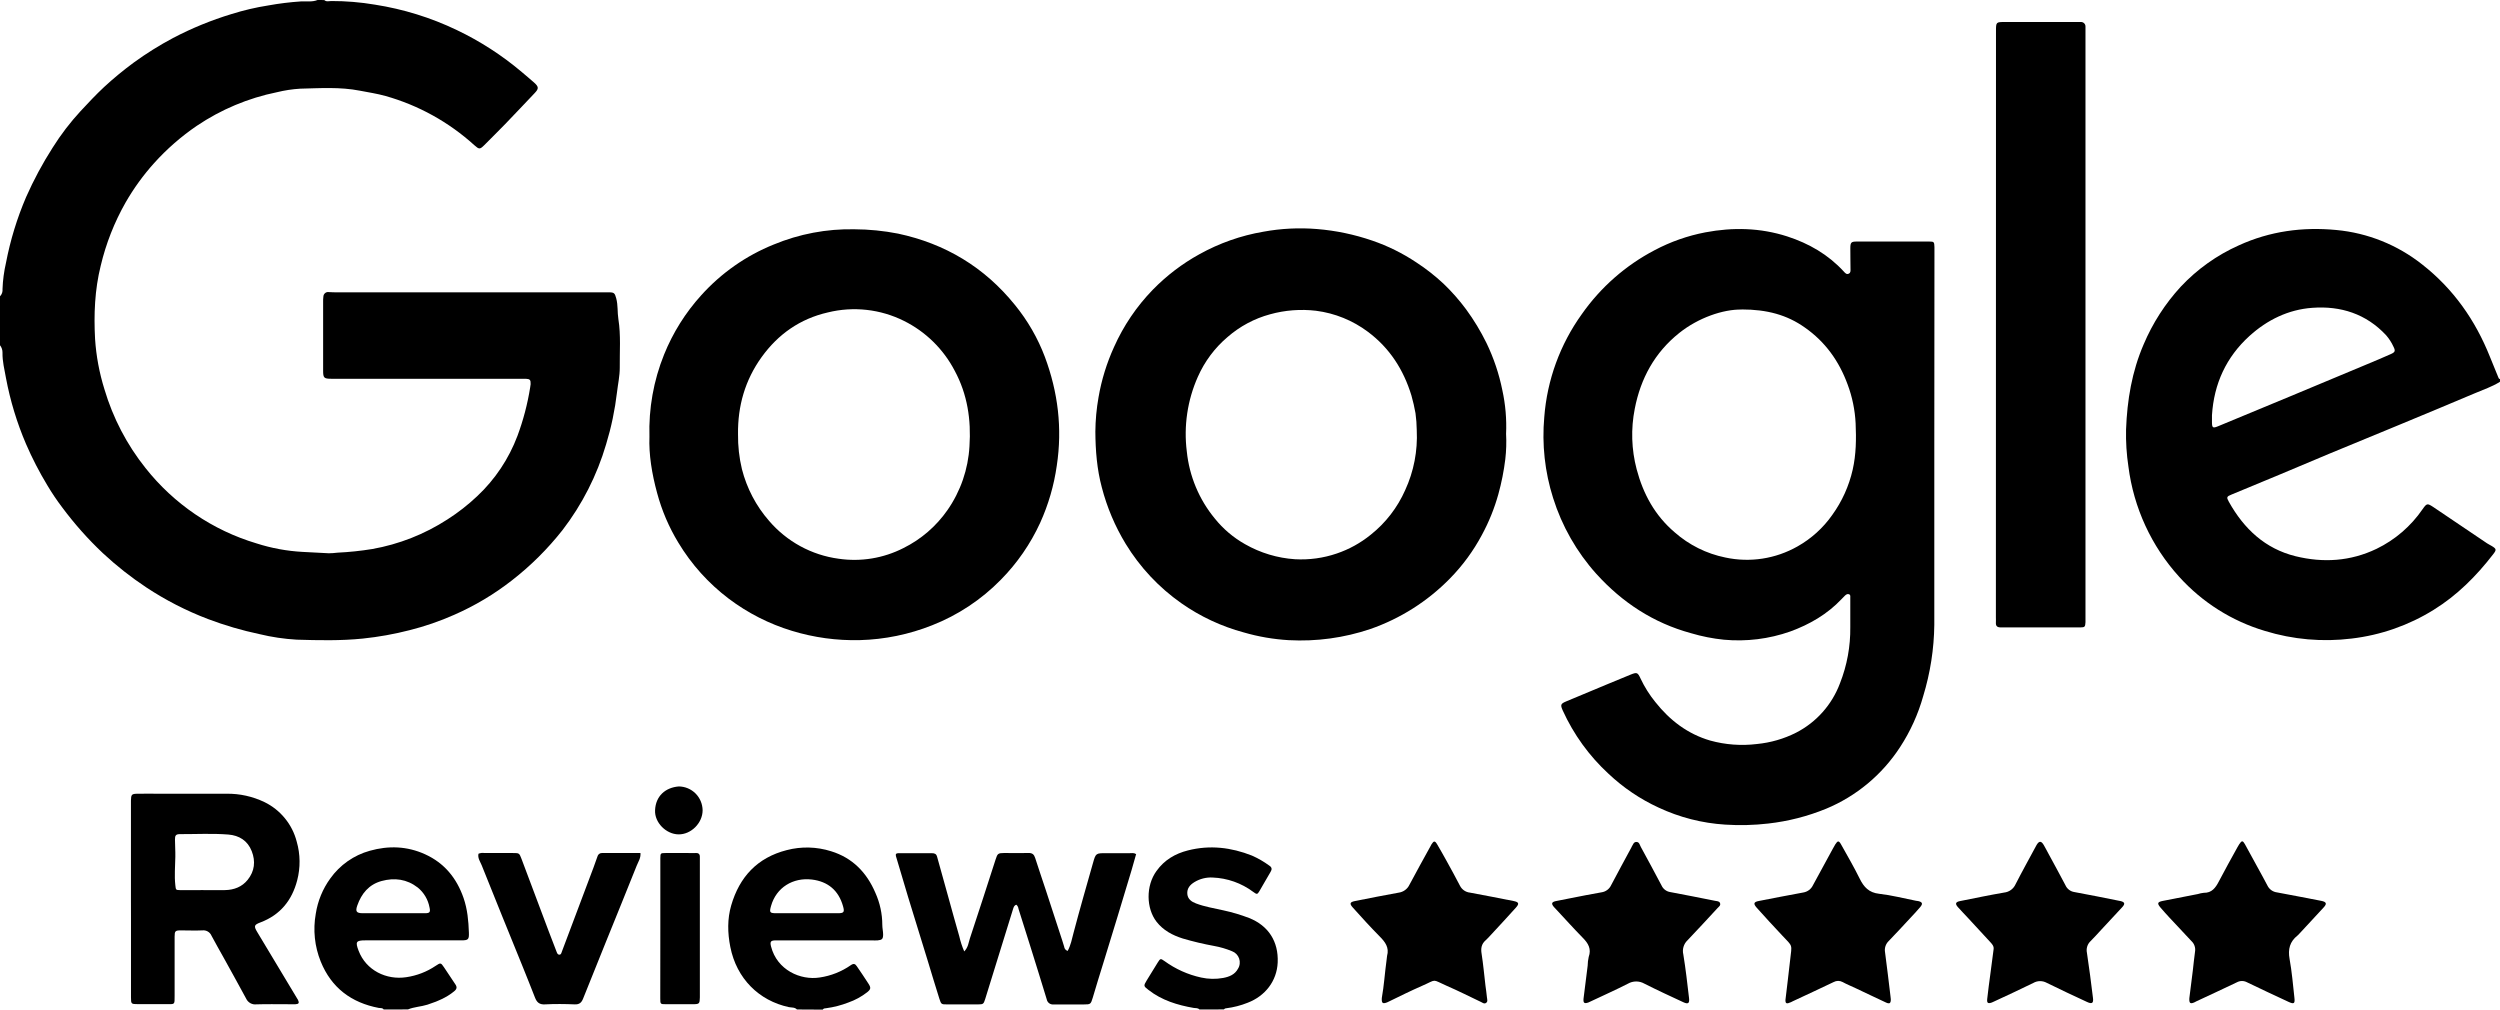
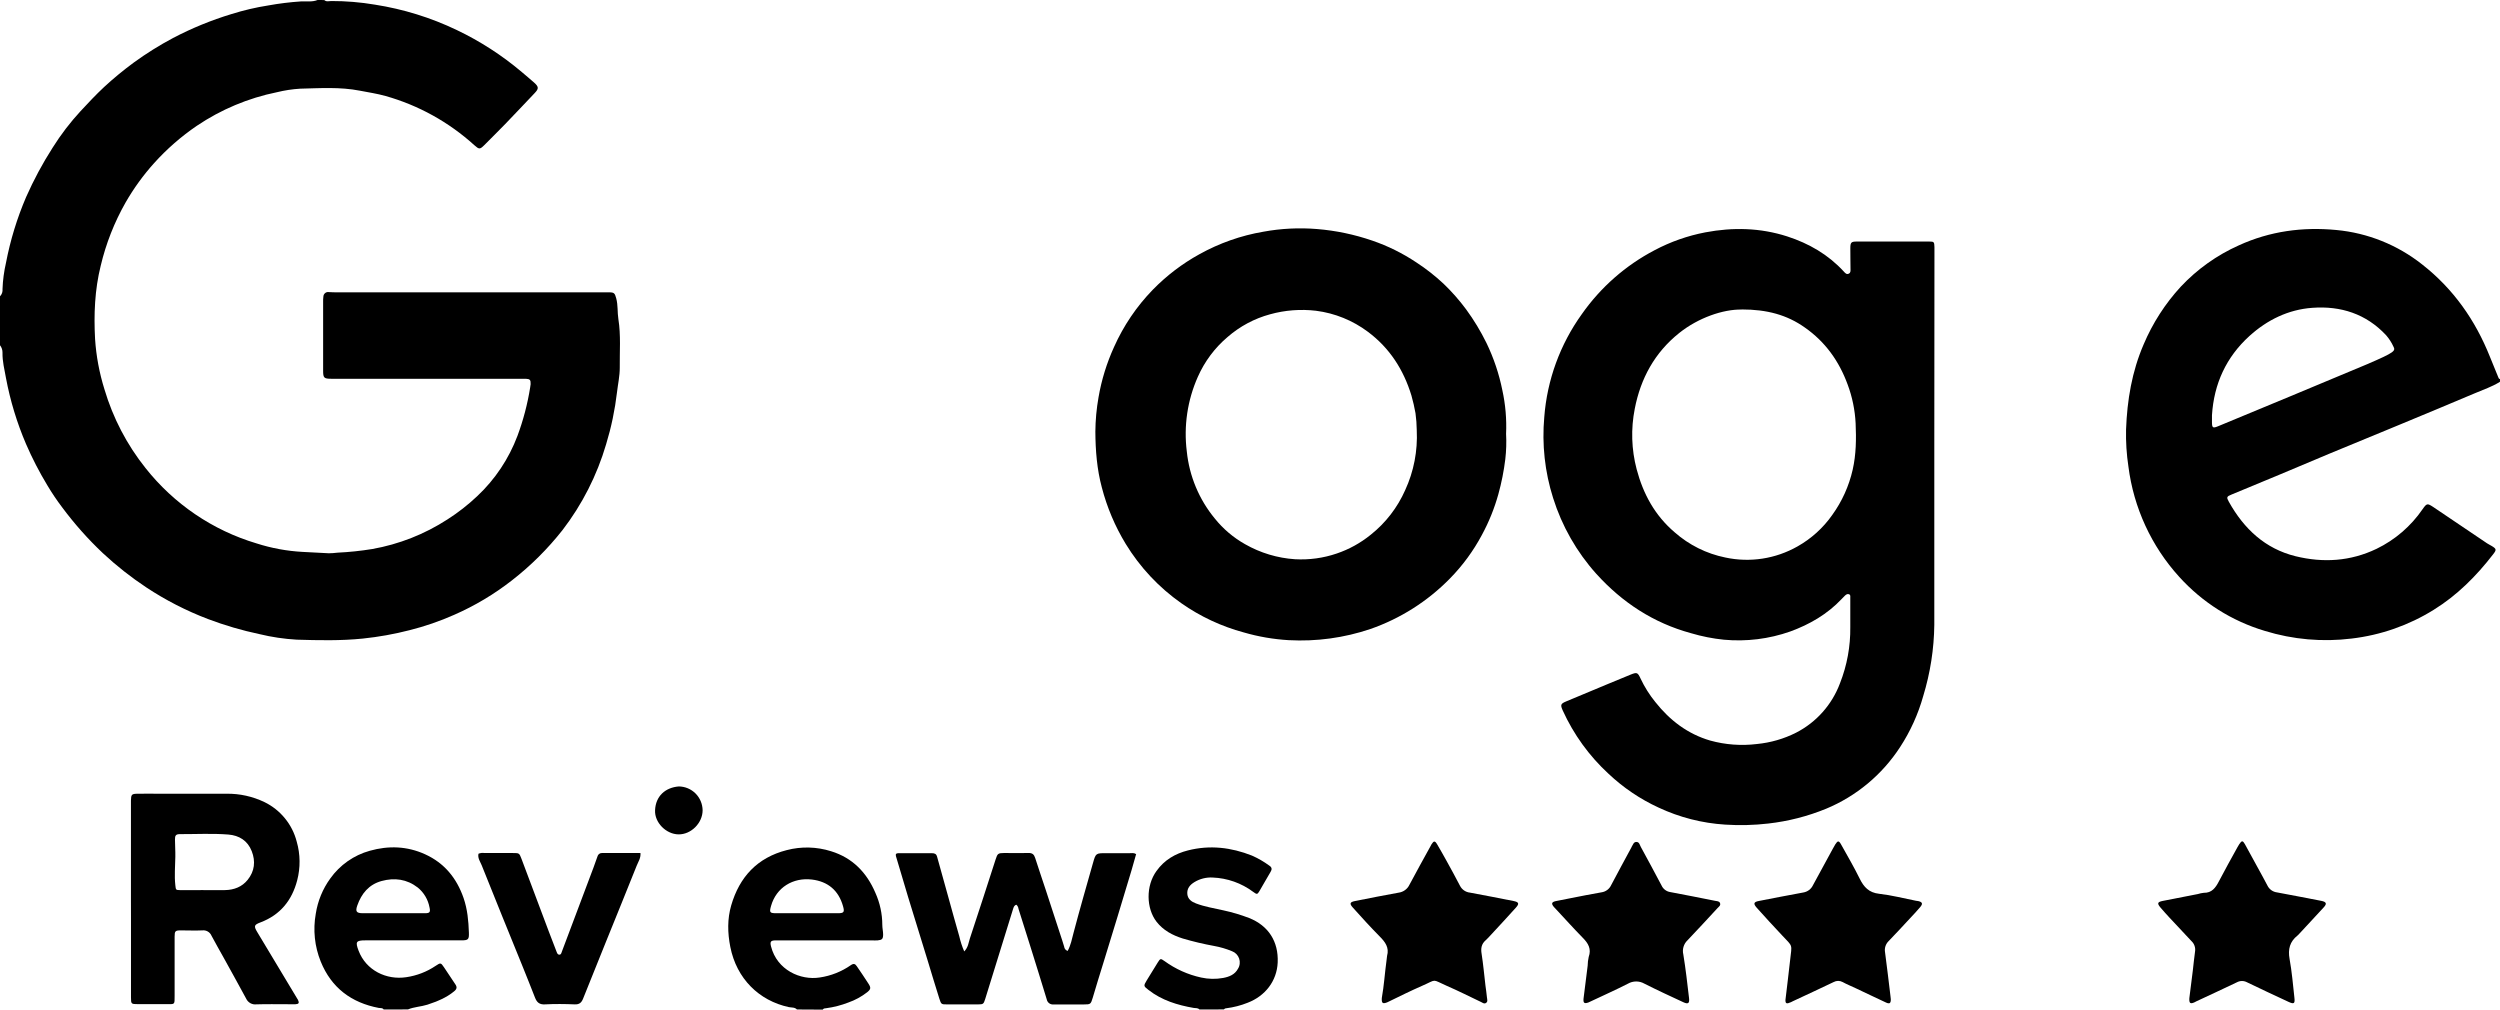
<svg xmlns="http://www.w3.org/2000/svg" width="104" height="42" viewBox="0 0 104 42" fill="none">
  <path d="M13.489 0.002C13.577 0.085 13.686 0.044 13.784 0.043C14.391 0.042 14.996 0.092 15.595 0.193C16.776 0.377 17.924 0.733 19.003 1.25C19.976 1.714 20.885 2.302 21.709 2.999C21.879 3.145 22.054 3.287 22.221 3.437C22.417 3.613 22.417 3.689 22.241 3.874C21.834 4.302 21.43 4.733 21.019 5.158C20.734 5.454 20.436 5.744 20.148 6.036C19.962 6.22 19.933 6.219 19.732 6.04C18.674 5.08 17.409 4.379 16.037 3.993C15.686 3.894 15.328 3.843 14.973 3.773C14.146 3.611 13.316 3.669 12.487 3.689C12.161 3.709 11.839 3.758 11.522 3.836C10.329 4.078 9.195 4.554 8.184 5.236C7.535 5.679 6.941 6.198 6.414 6.782C5.962 7.284 5.564 7.833 5.227 8.419C4.758 9.243 4.409 10.13 4.19 11.053C3.94 12.058 3.9 13.078 3.955 14.101C4.001 14.812 4.133 15.515 4.345 16.195C4.699 17.387 5.278 18.499 6.052 19.469C7.236 20.966 8.848 22.061 10.671 22.605C11.293 22.805 11.938 22.924 12.59 22.959C12.953 22.975 13.316 23 13.68 23.016C13.8 23.015 13.919 23.006 14.038 22.991C14.521 22.968 15.004 22.918 15.482 22.84C16.598 22.643 17.663 22.224 18.615 21.607C19.058 21.324 19.472 21 19.854 20.639C20.595 19.944 21.167 19.086 21.526 18.133C21.768 17.482 21.945 16.808 22.054 16.122C22.064 16.077 22.071 16.03 22.074 15.983C22.08 15.803 22.048 15.766 21.874 15.757C21.799 15.757 21.724 15.757 21.649 15.757H13.785C13.478 15.757 13.442 15.721 13.442 15.422C13.442 14.932 13.442 14.443 13.442 13.953C13.442 13.491 13.442 13.03 13.442 12.569C13.439 12.493 13.443 12.418 13.452 12.343C13.453 12.315 13.459 12.287 13.471 12.261C13.483 12.236 13.5 12.213 13.522 12.195C13.543 12.176 13.568 12.163 13.595 12.155C13.623 12.148 13.651 12.146 13.679 12.151C13.8 12.16 13.922 12.161 14.044 12.161H25.335C25.548 12.161 25.577 12.195 25.635 12.412C25.713 12.697 25.679 12.991 25.725 13.278C25.832 13.948 25.774 14.63 25.782 15.307C25.782 15.642 25.707 15.977 25.668 16.312C25.582 17.048 25.43 17.775 25.214 18.483C24.834 19.776 24.219 20.986 23.4 22.052C22.785 22.833 22.078 23.536 21.294 24.145C20.556 24.721 19.749 25.202 18.893 25.577C18.295 25.842 17.675 26.056 17.041 26.215C16.4 26.38 15.748 26.497 15.09 26.565C14.174 26.658 13.258 26.638 12.343 26.61C11.821 26.58 11.303 26.503 10.796 26.38C10.065 26.226 9.348 26.015 8.649 25.751C7.749 25.408 6.89 24.967 6.086 24.436C5.446 24.012 4.842 23.536 4.28 23.012C3.66 22.427 3.093 21.788 2.584 21.103C2.363 20.812 2.159 20.508 1.972 20.194C1.637 19.64 1.339 19.064 1.082 18.469C0.705 17.589 0.426 16.67 0.249 15.728C0.187 15.38 0.096 15.03 0.104 14.67C0.106 14.558 0.069 14.449 0 14.362V12.327C0.039 12.287 0.069 12.239 0.087 12.187C0.105 12.134 0.111 12.077 0.105 12.022C0.118 11.655 0.167 11.29 0.249 10.933C0.429 9.993 0.71 9.075 1.087 8.196C1.402 7.484 1.771 6.797 2.191 6.141C2.53 5.601 2.918 5.093 3.35 4.625C3.668 4.282 3.988 3.941 4.331 3.62C4.723 3.258 5.135 2.919 5.564 2.603C6.085 2.224 6.632 1.882 7.201 1.58C7.979 1.172 8.793 0.839 9.633 0.584C10.134 0.427 10.645 0.307 11.163 0.226C11.612 0.145 12.065 0.089 12.521 0.059C12.75 0.048 12.987 0.091 13.21 0L13.489 0.002Z" fill="black" />
-   <path d="M103.998 15.883C103.673 16.088 103.307 16.209 102.957 16.358C101.907 16.803 100.854 17.24 99.8 17.677C98.834 18.078 97.865 18.474 96.898 18.875C96.215 19.158 95.537 19.448 94.855 19.734C94.173 20.02 93.508 20.294 92.835 20.572C92.627 20.655 92.614 20.685 92.722 20.877C93.349 22 94.229 22.826 95.495 23.139C96.644 23.421 97.779 23.352 98.865 22.831C99.634 22.458 100.294 21.89 100.779 21.183C100.954 20.932 100.978 20.932 101.225 21.093C101.97 21.596 102.715 22.099 103.46 22.601C103.522 22.642 103.591 22.674 103.654 22.712C103.853 22.833 103.862 22.869 103.715 23.058C103.016 23.964 102.217 24.765 101.241 25.369C100.204 26.014 99.038 26.422 97.827 26.564C96.616 26.714 95.388 26.606 94.221 26.247C92.849 25.838 91.615 25.059 90.653 23.994C89.497 22.721 88.76 21.119 88.542 19.409C88.465 18.898 88.432 18.381 88.444 17.864C88.489 16.644 88.687 15.459 89.175 14.328C89.549 13.443 90.072 12.63 90.721 11.925C91.405 11.197 92.226 10.613 93.135 10.207C94.43 9.615 95.793 9.434 97.191 9.568C98.495 9.689 99.735 10.187 100.764 11.002C102.059 12.017 102.969 13.312 103.578 14.835C103.693 15.122 103.813 15.408 103.929 15.695C103.943 15.729 103.953 15.766 104 15.767L103.998 15.883ZM92.018 17.272C92.018 17.368 92.018 17.462 92.018 17.556C92.018 17.798 92.052 17.823 92.274 17.731C93.284 17.314 94.294 16.895 95.303 16.475C96.364 16.034 97.424 15.591 98.483 15.147C98.81 15.01 99.138 14.874 99.462 14.728C99.64 14.649 99.656 14.595 99.568 14.421C99.49 14.25 99.388 14.091 99.265 13.949C98.432 13.053 97.373 12.719 96.194 12.805C95.194 12.877 94.317 13.307 93.577 13.977C92.612 14.854 92.1 15.963 92.018 17.272Z" fill="black" />
+   <path d="M103.998 15.883C103.673 16.088 103.307 16.209 102.957 16.358C101.907 16.803 100.854 17.24 99.8 17.677C98.834 18.078 97.865 18.474 96.898 18.875C96.215 19.158 95.537 19.448 94.855 19.734C94.173 20.02 93.508 20.294 92.835 20.572C92.627 20.655 92.614 20.685 92.722 20.877C93.349 22 94.229 22.826 95.495 23.139C96.644 23.421 97.779 23.352 98.865 22.831C99.634 22.458 100.294 21.89 100.779 21.183C100.954 20.932 100.978 20.932 101.225 21.093C101.97 21.596 102.715 22.099 103.46 22.601C103.522 22.642 103.591 22.674 103.654 22.712C103.853 22.833 103.862 22.869 103.715 23.058C103.016 23.964 102.217 24.765 101.241 25.369C100.204 26.014 99.038 26.422 97.827 26.564C96.616 26.714 95.388 26.606 94.221 26.247C92.849 25.838 91.615 25.059 90.653 23.994C89.497 22.721 88.76 21.119 88.542 19.409C88.465 18.898 88.432 18.381 88.444 17.864C88.489 16.644 88.687 15.459 89.175 14.328C89.549 13.443 90.072 12.63 90.721 11.925C91.405 11.197 92.226 10.613 93.135 10.207C94.43 9.615 95.793 9.434 97.191 9.568C98.495 9.689 99.735 10.187 100.764 11.002C102.059 12.017 102.969 13.312 103.578 14.835C103.693 15.122 103.813 15.408 103.929 15.695C103.943 15.729 103.953 15.766 104 15.767L103.998 15.883ZM92.018 17.272C92.018 17.368 92.018 17.462 92.018 17.556C92.018 17.798 92.052 17.823 92.274 17.731C93.284 17.314 94.294 16.895 95.303 16.475C96.364 16.034 97.424 15.591 98.483 15.147C99.64 14.649 99.656 14.595 99.568 14.421C99.49 14.25 99.388 14.091 99.265 13.949C98.432 13.053 97.373 12.719 96.194 12.805C95.194 12.877 94.317 13.307 93.577 13.977C92.612 14.854 92.1 15.963 92.018 17.272Z" fill="black" />
  <path d="M33.153 41.994C33.06 41.895 32.927 41.92 32.815 41.896C31.573 41.628 30.641 40.709 30.381 39.392C30.265 38.806 30.255 38.227 30.418 37.665C30.762 36.48 31.505 35.679 32.724 35.366C33.333 35.206 33.974 35.222 34.574 35.412C35.465 35.687 36.053 36.293 36.415 37.139C36.605 37.559 36.704 38.017 36.704 38.479C36.704 38.609 36.737 38.739 36.738 38.869C36.738 39.061 36.696 39.102 36.511 39.12C36.427 39.128 36.344 39.12 36.261 39.12H32.273C32.063 39.12 32.024 39.172 32.075 39.372C32.325 40.358 33.306 40.79 34.103 40.663C34.566 40.595 35.008 40.42 35.393 40.152C35.512 40.069 35.576 40.094 35.643 40.195C35.81 40.436 35.97 40.677 36.128 40.921C36.237 41.089 36.23 41.152 36.076 41.276C35.839 41.461 35.573 41.606 35.29 41.705C34.995 41.819 34.688 41.899 34.374 41.941C34.322 41.948 34.258 41.941 34.227 42L33.153 41.994ZM33.575 37.99C34.005 37.99 34.434 37.99 34.864 37.99C35.108 37.99 35.139 37.939 35.07 37.698C34.884 37.038 34.44 36.67 33.775 36.589C32.993 36.495 32.293 36.916 32.075 37.689C32 37.955 32.02 37.989 32.286 37.99C32.716 37.99 33.144 37.99 33.575 37.99Z" fill="black" />
  <path d="M15.961 41.994C15.911 41.918 15.828 41.942 15.758 41.93C14.618 41.714 13.785 41.092 13.343 40.003C13.088 39.373 13.016 38.683 13.136 38.013C13.218 37.483 13.424 36.98 13.738 36.547C14.139 35.983 14.72 35.576 15.383 35.392C16.162 35.172 16.936 35.198 17.682 35.537C18.485 35.902 18.997 36.528 19.285 37.359C19.446 37.827 19.49 38.31 19.506 38.798C19.516 39.082 19.483 39.119 19.187 39.119C17.854 39.119 16.525 39.119 15.199 39.119C14.81 39.119 14.778 39.179 14.915 39.544C15.225 40.368 16.075 40.778 16.904 40.651C17.339 40.587 17.755 40.427 18.12 40.181C18.33 40.041 18.337 40.043 18.473 40.243C18.632 40.476 18.782 40.714 18.941 40.946C19.019 41.06 19.01 41.14 18.899 41.233C18.566 41.511 18.18 41.661 17.779 41.795C17.513 41.879 17.229 41.885 16.97 41.992L15.961 41.994ZM16.355 37.99C16.794 37.99 17.234 37.99 17.674 37.99C17.874 37.99 17.913 37.95 17.869 37.754C17.81 37.426 17.636 37.131 17.379 36.922C16.924 36.57 16.413 36.503 15.87 36.651C15.345 36.797 15.037 37.173 14.864 37.667C14.775 37.919 14.828 37.989 15.092 37.99C15.513 37.99 15.934 37.99 16.355 37.99Z" fill="black" />
  <path d="M49.896 41.994C49.83 41.923 49.74 41.944 49.659 41.93C48.981 41.812 48.334 41.615 47.779 41.183C47.57 41.021 47.564 41.016 47.708 40.777L48.166 40.034C48.27 39.867 48.281 39.867 48.444 39.981C48.899 40.312 49.417 40.545 49.966 40.665C50.267 40.732 50.579 40.738 50.882 40.683C51.132 40.636 51.371 40.545 51.502 40.296C51.541 40.234 51.565 40.163 51.572 40.09C51.58 40.017 51.572 39.944 51.548 39.874C51.524 39.805 51.485 39.742 51.434 39.689C51.383 39.637 51.321 39.596 51.253 39.571C51.012 39.47 50.76 39.397 50.503 39.351C50.064 39.271 49.628 39.167 49.2 39.041C48.776 38.906 48.394 38.706 48.11 38.342C47.682 37.787 47.661 36.853 48.11 36.233C48.438 35.774 48.889 35.511 49.419 35.377C50.328 35.145 51.214 35.25 52.08 35.592C52.336 35.705 52.579 35.845 52.805 36.011C52.91 36.08 52.925 36.158 52.856 36.27C52.696 36.535 52.549 36.808 52.39 37.073C52.307 37.215 52.282 37.212 52.135 37.103C51.644 36.736 51.054 36.528 50.443 36.505C50.181 36.491 49.92 36.556 49.694 36.692C49.507 36.805 49.369 36.959 49.393 37.195C49.414 37.408 49.572 37.515 49.756 37.584C50.125 37.724 50.513 37.783 50.895 37.871C51.26 37.95 51.618 38.056 51.966 38.19C52.763 38.508 53.19 39.163 53.152 40.039C53.118 40.815 52.629 41.436 51.903 41.714C51.617 41.829 51.317 41.906 51.011 41.944C50.993 41.944 50.974 41.949 50.958 41.957C50.941 41.965 50.926 41.977 50.915 41.992L49.896 41.994Z" fill="black" />
  <path d="M80.467 18.451C80.467 20.964 80.467 23.478 80.467 25.994C80.455 27 80.299 27.998 80.005 28.96C79.794 29.711 79.471 30.425 79.045 31.077C78.299 32.226 77.225 33.121 75.965 33.644C75.195 33.959 74.386 34.166 73.56 34.259C72.965 34.328 72.365 34.343 71.768 34.304C70.807 34.244 69.865 34.003 68.992 33.593C68.227 33.24 67.525 32.765 66.911 32.185C66.11 31.447 65.464 30.554 65.012 29.56C64.906 29.322 64.918 29.277 65.156 29.177C65.732 28.933 66.31 28.694 66.888 28.454C67.198 28.325 67.508 28.194 67.819 28.07C68.095 27.958 68.126 27.964 68.248 28.229C68.412 28.577 68.618 28.905 68.861 29.204C69.463 29.964 70.204 30.533 71.144 30.807C71.776 30.982 72.436 31.031 73.087 30.951C73.655 30.896 74.208 30.737 74.718 30.479C75.56 30.047 76.211 29.315 76.543 28.425C76.837 27.681 76.982 26.887 76.972 26.087C76.972 25.682 76.972 25.278 76.972 24.872C76.972 24.82 76.99 24.754 76.924 24.723C76.859 24.692 76.799 24.732 76.75 24.778C76.701 24.824 76.657 24.871 76.612 24.919C76.014 25.553 75.28 25.976 74.474 26.27C73.59 26.582 72.65 26.698 71.716 26.612C71.252 26.565 70.793 26.474 70.346 26.341C68.785 25.916 67.484 25.063 66.406 23.871C65.589 22.961 64.976 21.885 64.609 20.716C64.264 19.629 64.14 18.485 64.242 17.349C64.36 15.805 64.901 14.323 65.804 13.068C66.588 11.95 67.627 11.038 68.834 10.407C69.496 10.056 70.206 9.807 70.941 9.666C72.087 9.449 73.226 9.474 74.346 9.834C75.251 10.127 76.052 10.588 76.703 11.297C76.76 11.36 76.82 11.434 76.915 11.381C76.994 11.341 76.982 11.254 76.981 11.179C76.981 10.897 76.972 10.614 76.974 10.332C76.974 10.081 77.008 10.049 77.247 10.048C78.246 10.048 79.248 10.048 80.252 10.048C80.457 10.048 80.466 10.063 80.473 10.28C80.473 10.403 80.473 10.525 80.473 10.647L80.467 18.451ZM72.452 12.877C71.68 12.864 70.649 13.22 69.86 13.849C68.838 14.663 68.25 15.741 68.006 17.005C67.841 17.838 67.868 18.697 68.084 19.518C68.357 20.551 68.844 21.444 69.666 22.144C70.265 22.672 70.991 23.033 71.772 23.192C72.795 23.413 73.864 23.249 74.775 22.732C75.349 22.409 75.843 21.962 76.222 21.422C76.629 20.858 76.918 20.217 77.072 19.538C77.216 18.904 77.223 18.258 77.194 17.612C77.167 17.058 77.055 16.513 76.861 15.994C76.506 15.024 75.933 14.221 75.084 13.627C74.342 13.1 73.51 12.873 72.452 12.873V12.877Z" fill="black" />
  <path d="M62.653 18.046C62.672 18.398 62.661 18.75 62.621 19.099C62.561 19.593 62.464 20.082 62.331 20.561C62.167 21.149 61.938 21.717 61.647 22.253C61.293 22.917 60.846 23.527 60.32 24.063C59.391 25.012 58.258 25.732 57.007 26.167C55.915 26.536 54.763 26.693 53.612 26.631C52.978 26.594 52.351 26.486 51.741 26.309C50.81 26.058 49.929 25.646 49.139 25.091C48.209 24.438 47.422 23.598 46.829 22.625C46.385 21.895 46.05 21.103 45.835 20.274C45.633 19.52 45.572 18.74 45.567 17.957C45.571 17.477 45.615 16.998 45.699 16.526C45.823 15.805 46.04 15.103 46.343 14.437C46.738 13.551 47.285 12.743 47.96 12.049C48.531 11.465 49.183 10.968 49.897 10.575C50.725 10.115 51.624 9.798 52.557 9.639C53.293 9.504 54.044 9.467 54.791 9.528C55.573 9.592 56.345 9.754 57.088 10.01C57.734 10.231 58.35 10.536 58.919 10.916C59.32 11.177 59.697 11.472 60.047 11.799C60.392 12.129 60.709 12.489 60.993 12.873C61.315 13.312 61.597 13.779 61.837 14.268C62.139 14.893 62.361 15.553 62.498 16.235C62.628 16.829 62.68 17.438 62.653 18.046ZM58.937 17.895C58.934 17.659 58.917 17.424 58.885 17.191C58.841 16.942 58.784 16.695 58.715 16.452C58.387 15.378 57.81 14.479 56.907 13.804C56.274 13.33 55.531 13.028 54.748 12.928C54.106 12.852 53.456 12.902 52.833 13.075C52.181 13.252 51.578 13.575 51.067 14.02C50.535 14.47 50.113 15.036 49.831 15.674C49.397 16.648 49.238 17.724 49.371 18.782C49.476 19.808 49.882 20.779 50.537 21.572C50.885 22.005 51.312 22.367 51.796 22.639C52.432 23.002 53.142 23.216 53.871 23.264C54.46 23.297 55.05 23.217 55.609 23.026C56.123 22.852 56.602 22.587 57.024 22.244C57.643 21.752 58.134 21.116 58.455 20.391C58.814 19.612 58.979 18.756 58.937 17.899V17.895Z" fill="black" />
-   <path d="M27.017 18.169C26.981 16.999 27.188 15.835 27.625 14.751C27.991 13.843 28.515 13.007 29.171 12.283C30.003 11.359 31.032 10.638 32.182 10.174C33.248 9.731 34.393 9.515 35.546 9.538C36.154 9.541 36.76 9.601 37.357 9.718C39.322 10.137 40.952 11.114 42.221 12.686C42.75 13.334 43.172 14.065 43.468 14.85C44.012 16.312 44.199 17.816 43.962 19.373C43.846 20.192 43.614 20.991 43.273 21.744C42.869 22.626 42.314 23.429 41.634 24.118C40.824 24.945 39.85 25.59 38.775 26.012C37.816 26.393 36.799 26.602 35.77 26.629C34.815 26.653 33.862 26.523 32.948 26.244C31.998 25.956 31.107 25.502 30.314 24.904C29.474 24.268 28.763 23.478 28.219 22.574C27.828 21.931 27.531 21.236 27.336 20.509C27.117 19.707 26.988 18.904 27.017 18.169ZM30.702 18.063C30.696 18.552 30.75 19.041 30.864 19.516C31.067 20.312 31.453 21.049 31.992 21.666C32.732 22.531 33.762 23.092 34.886 23.243C35.809 23.379 36.751 23.224 37.582 22.8C38.315 22.437 38.945 21.894 39.414 21.221C39.96 20.438 40.277 19.518 40.33 18.563C40.403 17.465 40.246 16.405 39.715 15.422C39.247 14.523 38.507 13.797 37.602 13.348C36.622 12.86 35.501 12.735 34.438 12.997C33.283 13.261 32.37 13.902 31.683 14.856C30.996 15.81 30.686 16.888 30.702 18.066V18.063Z" fill="black" />
-   <path d="M83.033 1.302C83.033 0.915 83.033 0.915 83.415 0.915H86.365C86.43 0.915 86.495 0.915 86.561 0.915C86.587 0.914 86.613 0.918 86.637 0.927C86.661 0.936 86.683 0.95 86.702 0.969C86.72 0.987 86.734 1.009 86.744 1.033C86.753 1.058 86.757 1.084 86.756 1.11C86.756 1.185 86.756 1.261 86.756 1.336V25.742C86.756 25.789 86.756 25.837 86.756 25.883C86.746 26.074 86.728 26.1 86.544 26.1C85.44 26.1 84.335 26.1 83.231 26.1C83.09 26.1 83.021 26.049 83.029 25.902C83.034 25.827 83.029 25.752 83.029 25.677L83.033 1.302Z" fill="black" />
  <path d="M5.447 37.397V33.47C5.447 33.414 5.447 33.357 5.447 33.303C5.454 33.051 5.476 33.023 5.721 33.019C6.03 33.014 6.339 33.019 6.648 33.019C7.574 33.019 8.501 33.019 9.428 33.019C9.971 33.012 10.508 33.131 10.999 33.366C11.329 33.526 11.62 33.756 11.852 34.041C12.085 34.325 12.253 34.657 12.344 35.014C12.495 35.538 12.501 36.094 12.363 36.622C12.145 37.459 11.656 38.06 10.84 38.37C10.571 38.471 10.55 38.522 10.699 38.77C11.25 39.688 11.8 40.605 12.352 41.522C12.366 41.546 12.383 41.569 12.396 41.594C12.456 41.719 12.432 41.768 12.298 41.776C12.186 41.783 12.073 41.776 11.96 41.776C11.53 41.776 11.1 41.767 10.669 41.781C10.581 41.792 10.492 41.775 10.415 41.732C10.338 41.689 10.276 41.622 10.239 41.541C9.931 40.971 9.617 40.406 9.304 39.839C9.137 39.536 8.961 39.235 8.8 38.929C8.769 38.855 8.716 38.793 8.648 38.753C8.579 38.712 8.5 38.695 8.421 38.704C8.122 38.718 7.822 38.704 7.523 38.704C7.291 38.704 7.264 38.732 7.264 38.965C7.264 39.784 7.264 40.603 7.264 41.422C7.264 41.81 7.28 41.771 6.915 41.772C6.522 41.772 6.128 41.772 5.735 41.772C5.457 41.772 5.449 41.765 5.449 41.489C5.449 40.397 5.449 39.304 5.449 38.212L5.447 37.397ZM8.444 37.028C8.752 37.028 9.061 37.035 9.369 37.028C9.739 37.019 10.068 36.895 10.305 36.599C10.592 36.24 10.638 35.832 10.472 35.408C10.3 34.969 9.947 34.753 9.5 34.717C8.83 34.664 8.156 34.702 7.483 34.7C7.317 34.7 7.276 34.757 7.279 34.925C7.279 35.163 7.299 35.401 7.294 35.638C7.289 36.033 7.249 36.428 7.294 36.824C7.317 37.02 7.308 37.026 7.494 37.029C7.807 37.032 8.125 37.028 8.443 37.028H8.444Z" fill="black" />
  <path d="M40.112 39.579C40.278 39.411 40.291 39.21 40.348 39.037C40.711 37.943 41.065 36.846 41.419 35.748C41.495 35.511 41.518 35.487 41.772 35.485C42.105 35.485 42.446 35.494 42.783 35.485C42.944 35.48 43.017 35.544 43.063 35.691C43.205 36.139 43.359 36.582 43.505 37.027C43.733 37.722 43.96 38.417 44.186 39.113C44.215 39.202 44.243 39.291 44.269 39.381C44.273 39.422 44.289 39.461 44.315 39.492C44.341 39.524 44.376 39.547 44.415 39.558C44.545 39.323 44.594 39.055 44.66 38.804C44.916 37.834 45.193 36.87 45.467 35.905C45.584 35.491 45.588 35.492 46.019 35.492C46.346 35.492 46.674 35.492 47.001 35.492C47.085 35.492 47.168 35.47 47.263 35.531C47.2 35.75 47.139 35.974 47.072 36.202C46.681 37.495 46.295 38.79 45.893 40.079C45.746 40.553 45.598 41.028 45.459 41.503C45.376 41.776 45.368 41.784 45.092 41.785C44.671 41.785 44.25 41.785 43.828 41.785C43.763 41.792 43.697 41.774 43.645 41.735C43.592 41.695 43.556 41.637 43.544 41.572C43.324 40.845 43.096 40.12 42.87 39.394C42.703 38.866 42.537 38.337 42.37 37.809C42.363 37.743 42.331 37.682 42.282 37.637C42.186 37.662 42.166 37.744 42.14 37.826C41.755 39.072 41.37 40.318 40.983 41.563C40.918 41.77 40.9 41.781 40.687 41.783C40.256 41.783 39.826 41.783 39.396 41.783C39.164 41.783 39.153 41.783 39.078 41.548C38.912 41.03 38.76 40.508 38.6 39.988C38.327 39.102 38.051 38.216 37.781 37.329C37.606 36.756 37.438 36.181 37.268 35.606C37.264 35.58 37.264 35.553 37.268 35.526C37.309 35.499 37.357 35.487 37.406 35.493C37.855 35.493 38.305 35.493 38.755 35.493C38.869 35.493 38.949 35.511 38.983 35.64C39.133 36.193 39.289 36.743 39.443 37.294C39.597 37.846 39.746 38.399 39.906 38.949C39.955 39.165 40.023 39.376 40.112 39.579Z" fill="black" />
  <path d="M57.483 41.518C57.576 41 57.609 40.464 57.682 39.934C57.685 39.877 57.692 39.822 57.702 39.766C57.8 39.417 57.623 39.185 57.393 38.954C57.011 38.567 56.644 38.163 56.281 37.759C56.129 37.592 56.155 37.526 56.364 37.484C56.969 37.365 57.574 37.243 58.181 37.135C58.278 37.122 58.37 37.086 58.449 37.028C58.528 36.971 58.591 36.895 58.633 36.806C58.919 36.267 59.216 35.734 59.51 35.2C59.523 35.175 59.534 35.149 59.55 35.124C59.645 34.974 59.693 34.969 59.782 35.118C59.917 35.345 60.044 35.574 60.172 35.804C60.361 36.15 60.555 36.495 60.734 36.846C60.774 36.925 60.833 36.993 60.906 37.043C60.979 37.093 61.063 37.124 61.151 37.133C61.757 37.244 62.362 37.364 62.967 37.483C63.182 37.525 63.211 37.592 63.063 37.756C62.719 38.141 62.366 38.517 62.017 38.896C61.947 38.971 61.878 39.05 61.801 39.118C61.627 39.271 61.597 39.453 61.635 39.677C61.703 40.113 61.742 40.553 61.794 40.992C61.814 41.159 61.843 41.327 61.857 41.494C61.864 41.573 61.906 41.669 61.813 41.726C61.735 41.773 61.671 41.711 61.605 41.68C61.132 41.455 60.664 41.218 60.184 41.01C59.536 40.725 59.801 40.731 59.148 41.015C58.693 41.214 58.25 41.434 57.802 41.652C57.768 41.667 57.735 41.687 57.701 41.7C57.516 41.77 57.471 41.732 57.483 41.518Z" fill="black" />
  <path d="M74.274 41.602C74.343 41.016 74.41 40.481 74.468 39.95C74.544 39.254 74.598 39.405 74.135 38.911C73.781 38.536 73.434 38.157 73.089 37.772C72.927 37.593 72.95 37.521 73.172 37.48C73.786 37.361 74.4 37.24 75.015 37.128C75.103 37.114 75.185 37.079 75.256 37.026C75.327 36.972 75.383 36.903 75.421 36.822C75.69 36.32 75.967 35.817 76.241 35.315C76.277 35.248 76.312 35.182 76.353 35.118C76.448 34.969 76.497 34.967 76.583 35.118C76.848 35.594 77.124 36.065 77.364 36.553C77.537 36.905 77.749 37.134 78.17 37.181C78.688 37.239 79.198 37.372 79.71 37.473C79.748 37.48 79.785 37.48 79.821 37.49C79.973 37.532 79.994 37.599 79.884 37.731C79.751 37.888 79.611 38.04 79.467 38.191C79.168 38.514 78.869 38.837 78.563 39.154C78.503 39.213 78.459 39.286 78.433 39.367C78.408 39.447 78.403 39.532 78.418 39.615C78.501 40.229 78.571 40.845 78.646 41.458C78.646 41.496 78.657 41.533 78.658 41.57C78.658 41.738 78.608 41.776 78.455 41.704C78.03 41.508 77.61 41.304 77.187 41.105C77.009 41.021 76.826 40.948 76.653 40.853C76.596 40.822 76.532 40.805 76.467 40.805C76.402 40.805 76.338 40.822 76.281 40.853C75.716 41.124 75.148 41.387 74.58 41.652C74.555 41.664 74.531 41.678 74.505 41.69C74.316 41.776 74.274 41.747 74.274 41.602Z" fill="black" />
  <path d="M91.076 41.528C91.123 41.151 91.174 40.76 91.222 40.368C91.254 40.107 91.276 39.844 91.314 39.584C91.327 39.506 91.32 39.425 91.294 39.349C91.269 39.274 91.225 39.206 91.166 39.151C90.862 38.832 90.563 38.51 90.263 38.187C90.129 38.042 89.996 37.896 89.869 37.746C89.729 37.578 89.754 37.521 89.971 37.478L91.428 37.193C91.51 37.167 91.594 37.15 91.678 37.141C92.011 37.148 92.167 36.933 92.304 36.668C92.554 36.186 92.822 35.712 93.084 35.234C93.106 35.193 93.13 35.15 93.156 35.114C93.256 34.963 93.299 34.961 93.386 35.114C93.552 35.416 93.719 35.721 93.885 36.026C94.034 36.297 94.184 36.568 94.327 36.842C94.364 36.918 94.42 36.983 94.488 37.032C94.556 37.081 94.636 37.112 94.719 37.123C95.334 37.236 95.948 37.357 96.562 37.475C96.775 37.517 96.812 37.59 96.667 37.746C96.32 38.128 95.966 38.5 95.616 38.881C95.602 38.894 95.589 38.908 95.575 38.919C95.258 39.171 95.173 39.485 95.246 39.889C95.343 40.424 95.388 40.969 95.448 41.51C95.476 41.751 95.427 41.782 95.204 41.678C94.627 41.409 94.05 41.142 93.478 40.864C93.412 40.829 93.34 40.81 93.266 40.81C93.192 40.81 93.119 40.829 93.054 40.864C92.489 41.136 91.92 41.397 91.352 41.663C91.335 41.67 91.32 41.683 91.304 41.69C91.117 41.776 91.066 41.742 91.076 41.528Z" fill="black" />
  <path d="M65.875 41.542C65.93 41.085 65.988 40.628 66.047 40.172C66.049 40.05 66.063 39.928 66.09 39.809C66.21 39.474 66.07 39.239 65.84 39.009C65.459 38.62 65.096 38.215 64.724 37.817C64.698 37.789 64.67 37.765 64.645 37.733C64.525 37.593 64.544 37.525 64.721 37.486C64.912 37.445 65.106 37.41 65.299 37.372C65.738 37.289 66.178 37.194 66.62 37.121C66.708 37.109 66.791 37.075 66.862 37.022C66.933 36.969 66.989 36.899 67.026 36.818C67.301 36.294 67.585 35.775 67.866 35.254C67.869 35.245 67.873 35.237 67.877 35.228C67.933 35.145 67.955 35.018 68.083 35.025C68.195 35.031 68.214 35.149 68.256 35.228C68.548 35.764 68.839 36.301 69.123 36.841C69.156 36.913 69.207 36.975 69.271 37.022C69.334 37.069 69.409 37.1 69.487 37.111C70.111 37.226 70.736 37.353 71.358 37.476C71.43 37.49 71.519 37.486 71.552 37.566C71.592 37.666 71.503 37.718 71.448 37.778C71.031 38.226 70.623 38.677 70.199 39.118C70.121 39.191 70.064 39.285 70.034 39.388C70.003 39.491 70.001 39.6 70.026 39.704C70.125 40.306 70.193 40.914 70.264 41.52C70.289 41.737 70.228 41.785 70.03 41.694C69.487 41.442 68.942 41.191 68.409 40.921C68.304 40.861 68.186 40.829 68.066 40.829C67.945 40.829 67.827 40.861 67.722 40.921C67.223 41.177 66.709 41.405 66.202 41.645C66.161 41.667 66.118 41.687 66.074 41.704C65.907 41.762 65.858 41.724 65.875 41.542Z" fill="black" />
-   <path d="M82.933 39.495C82.955 39.367 82.878 39.282 82.802 39.198C82.491 38.86 82.179 38.522 81.867 38.185C81.727 38.033 81.581 37.887 81.445 37.732C81.326 37.596 81.352 37.522 81.532 37.486C82.146 37.364 82.759 37.235 83.375 37.13C83.476 37.119 83.572 37.082 83.655 37.022C83.737 36.962 83.803 36.882 83.845 36.789C84.118 36.253 84.412 35.729 84.697 35.197C84.706 35.181 84.713 35.164 84.724 35.148C84.829 34.974 84.916 34.975 85.023 35.158C85.095 35.279 85.157 35.409 85.225 35.53C85.456 35.959 85.694 36.386 85.919 36.819C85.952 36.896 86.004 36.963 86.07 37.014C86.135 37.065 86.213 37.098 86.296 37.11C86.92 37.222 87.544 37.352 88.165 37.475C88.183 37.475 88.202 37.48 88.22 37.485C88.391 37.529 88.413 37.598 88.287 37.736C87.996 38.054 87.704 38.368 87.406 38.684C87.26 38.842 87.116 39.004 86.963 39.156C86.899 39.217 86.852 39.293 86.827 39.378C86.801 39.463 86.798 39.553 86.817 39.64C86.912 40.262 86.99 40.886 87.067 41.51C87.096 41.734 87.03 41.78 86.813 41.678C86.254 41.417 85.693 41.159 85.141 40.884C85.055 40.838 84.96 40.814 84.862 40.815C84.765 40.816 84.67 40.842 84.586 40.891C84.05 41.157 83.504 41.404 82.963 41.658C82.928 41.673 82.896 41.692 82.861 41.704C82.7 41.761 82.65 41.73 82.668 41.556C82.705 41.202 82.756 40.848 82.802 40.495C82.844 40.163 82.888 39.83 82.933 39.495Z" fill="black" />
  <path d="M19.905 35.515C19.984 35.483 20.071 35.473 20.155 35.486C20.548 35.486 20.941 35.486 21.334 35.486C21.599 35.486 21.602 35.486 21.694 35.727C22.07 36.727 22.447 37.728 22.822 38.729C22.931 39.019 23.042 39.307 23.155 39.596C23.176 39.649 23.197 39.711 23.26 39.714C23.343 39.719 23.352 39.645 23.376 39.582C23.814 38.414 24.253 37.247 24.693 36.081C24.75 35.932 24.797 35.779 24.854 35.63C24.864 35.589 24.887 35.552 24.921 35.525C24.954 35.499 24.996 35.485 25.038 35.486C25.57 35.486 26.103 35.486 26.643 35.486C26.663 35.695 26.553 35.846 26.489 36.006C26.069 37.061 25.639 38.111 25.214 39.163C24.894 39.955 24.573 40.746 24.258 41.54C24.192 41.708 24.103 41.791 23.906 41.782C23.495 41.765 23.082 41.76 22.671 41.782C22.439 41.795 22.333 41.699 22.255 41.498C22.093 41.079 21.922 40.66 21.755 40.241C21.181 38.826 20.602 37.412 20.037 35.992C19.976 35.843 19.864 35.696 19.905 35.515Z" fill="black" />
-   <path d="M27.47 38.632V35.838C27.47 35.791 27.47 35.744 27.47 35.697C27.475 35.49 27.476 35.488 27.694 35.486C28.003 35.486 28.312 35.486 28.62 35.486C28.732 35.486 28.845 35.491 28.953 35.486C29.061 35.481 29.12 35.537 29.114 35.654C29.114 35.71 29.114 35.767 29.114 35.821V41.493C29.109 41.75 29.09 41.773 28.846 41.775C28.463 41.778 28.08 41.778 27.697 41.775C27.471 41.775 27.468 41.77 27.467 41.537C27.468 40.569 27.469 39.601 27.47 38.632Z" fill="black" />
  <path d="M28.239 32.716C28.5 32.719 28.749 32.824 28.934 33.008C29.119 33.193 29.224 33.443 29.229 33.705C29.229 34.238 28.748 34.719 28.224 34.71C27.713 34.703 27.225 34.221 27.251 33.705C27.275 33.113 27.684 32.76 28.239 32.716Z" fill="black" />
</svg>